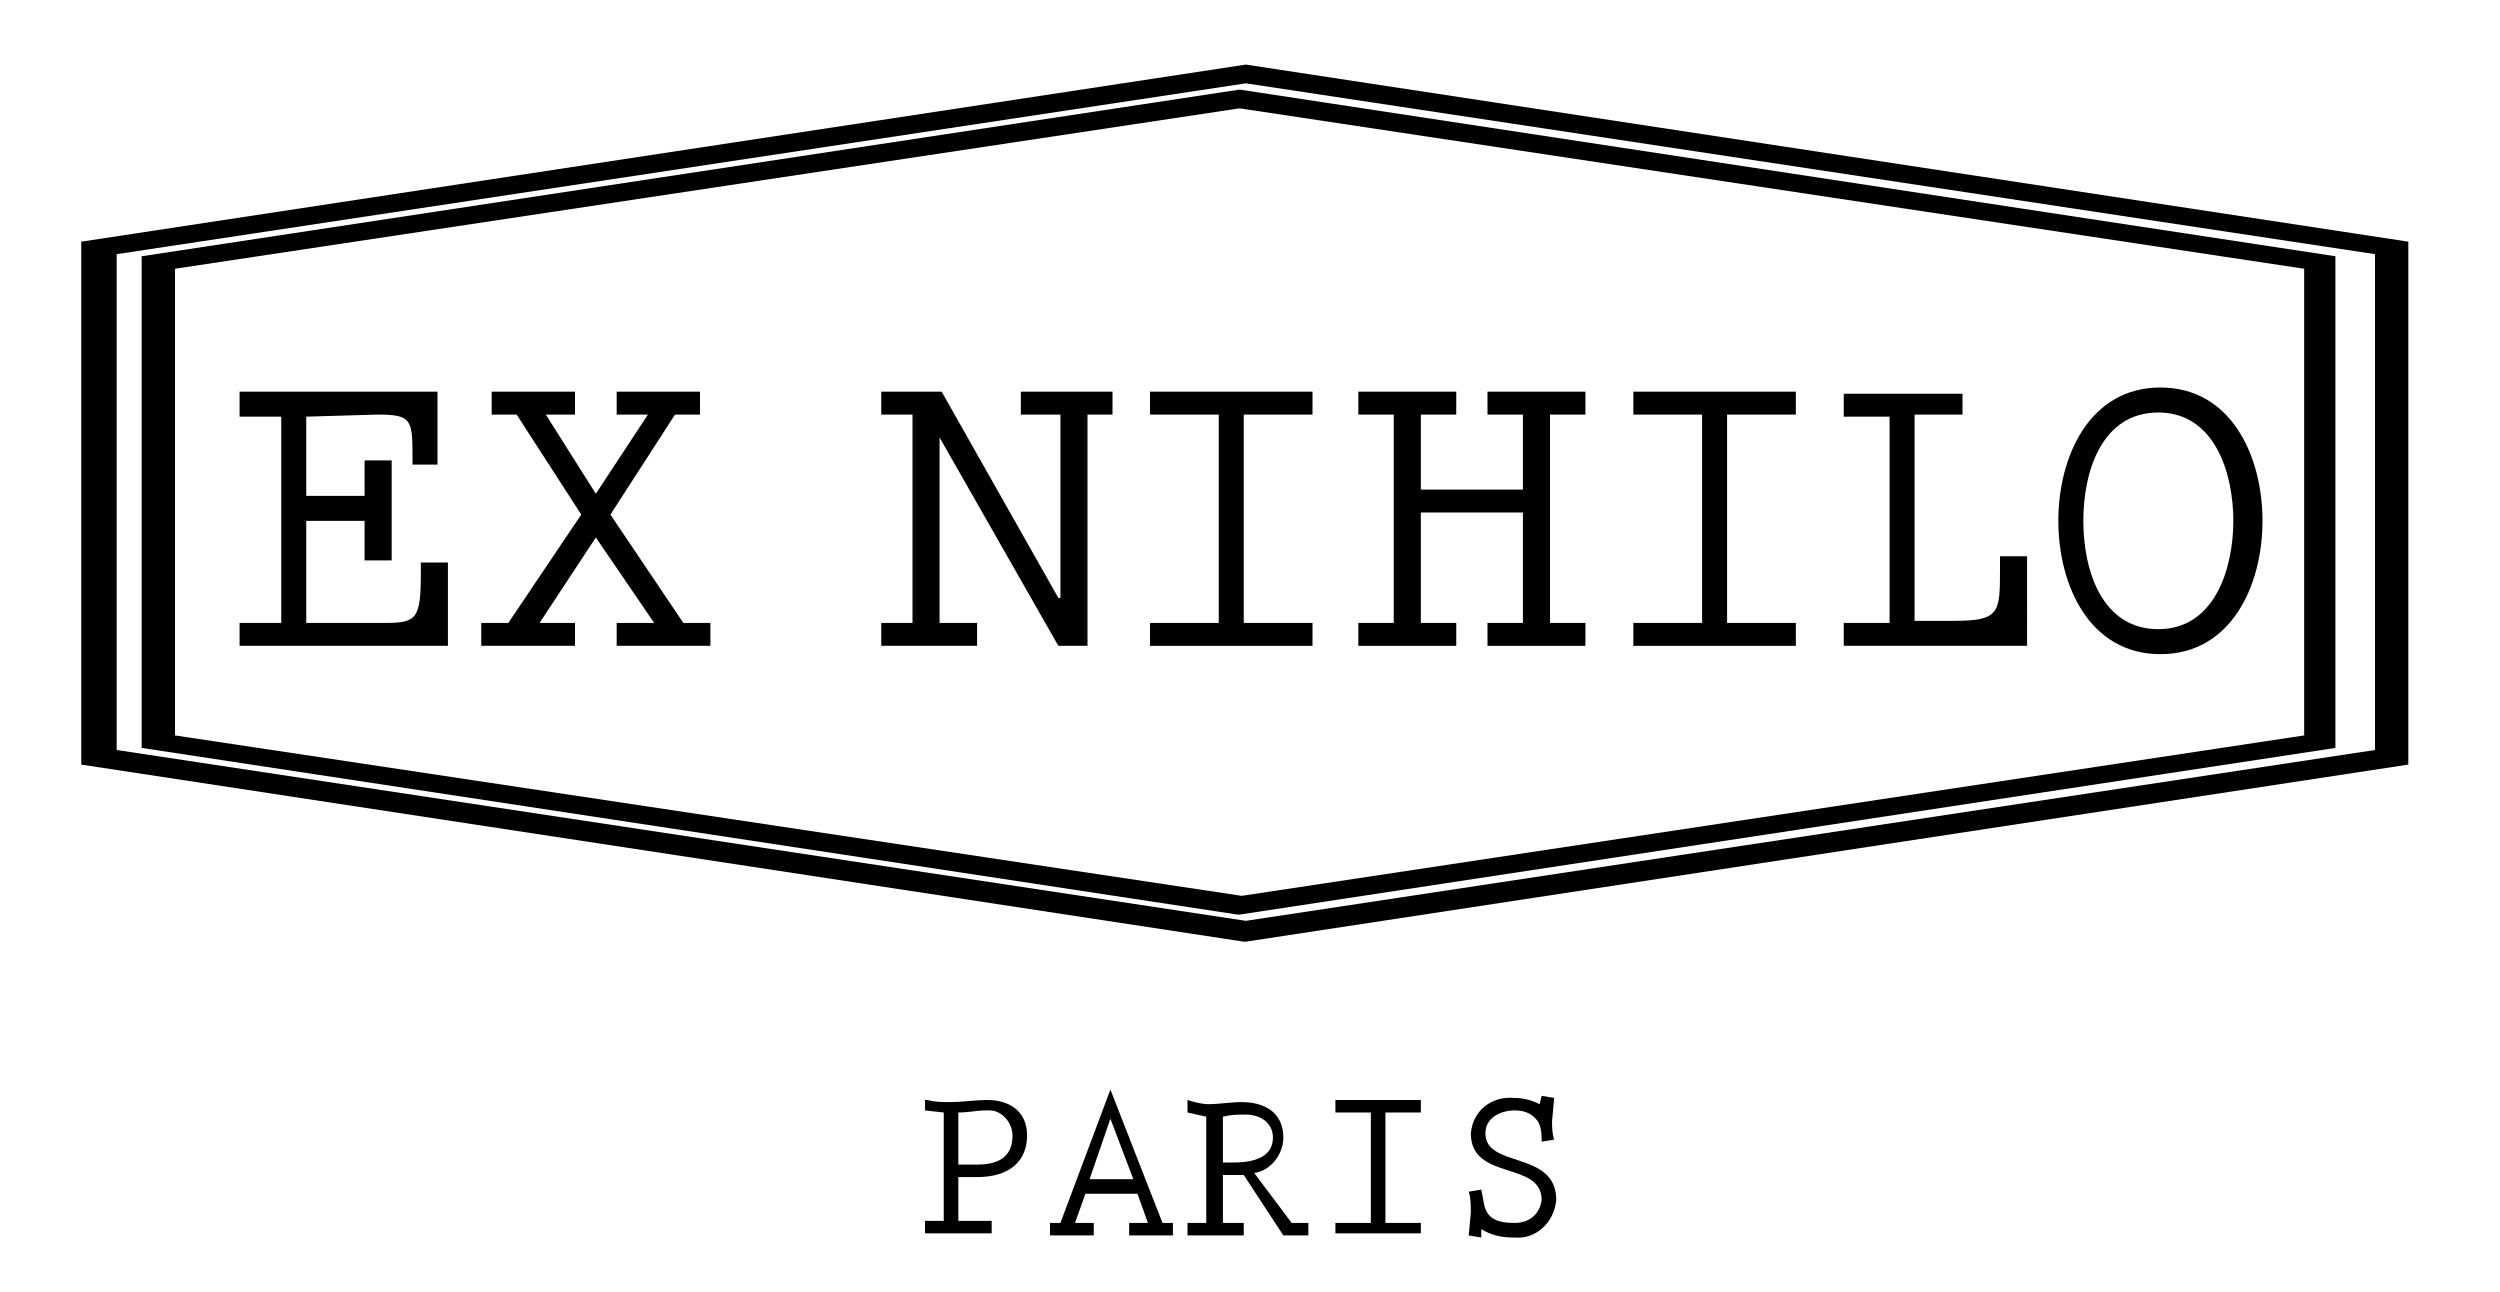
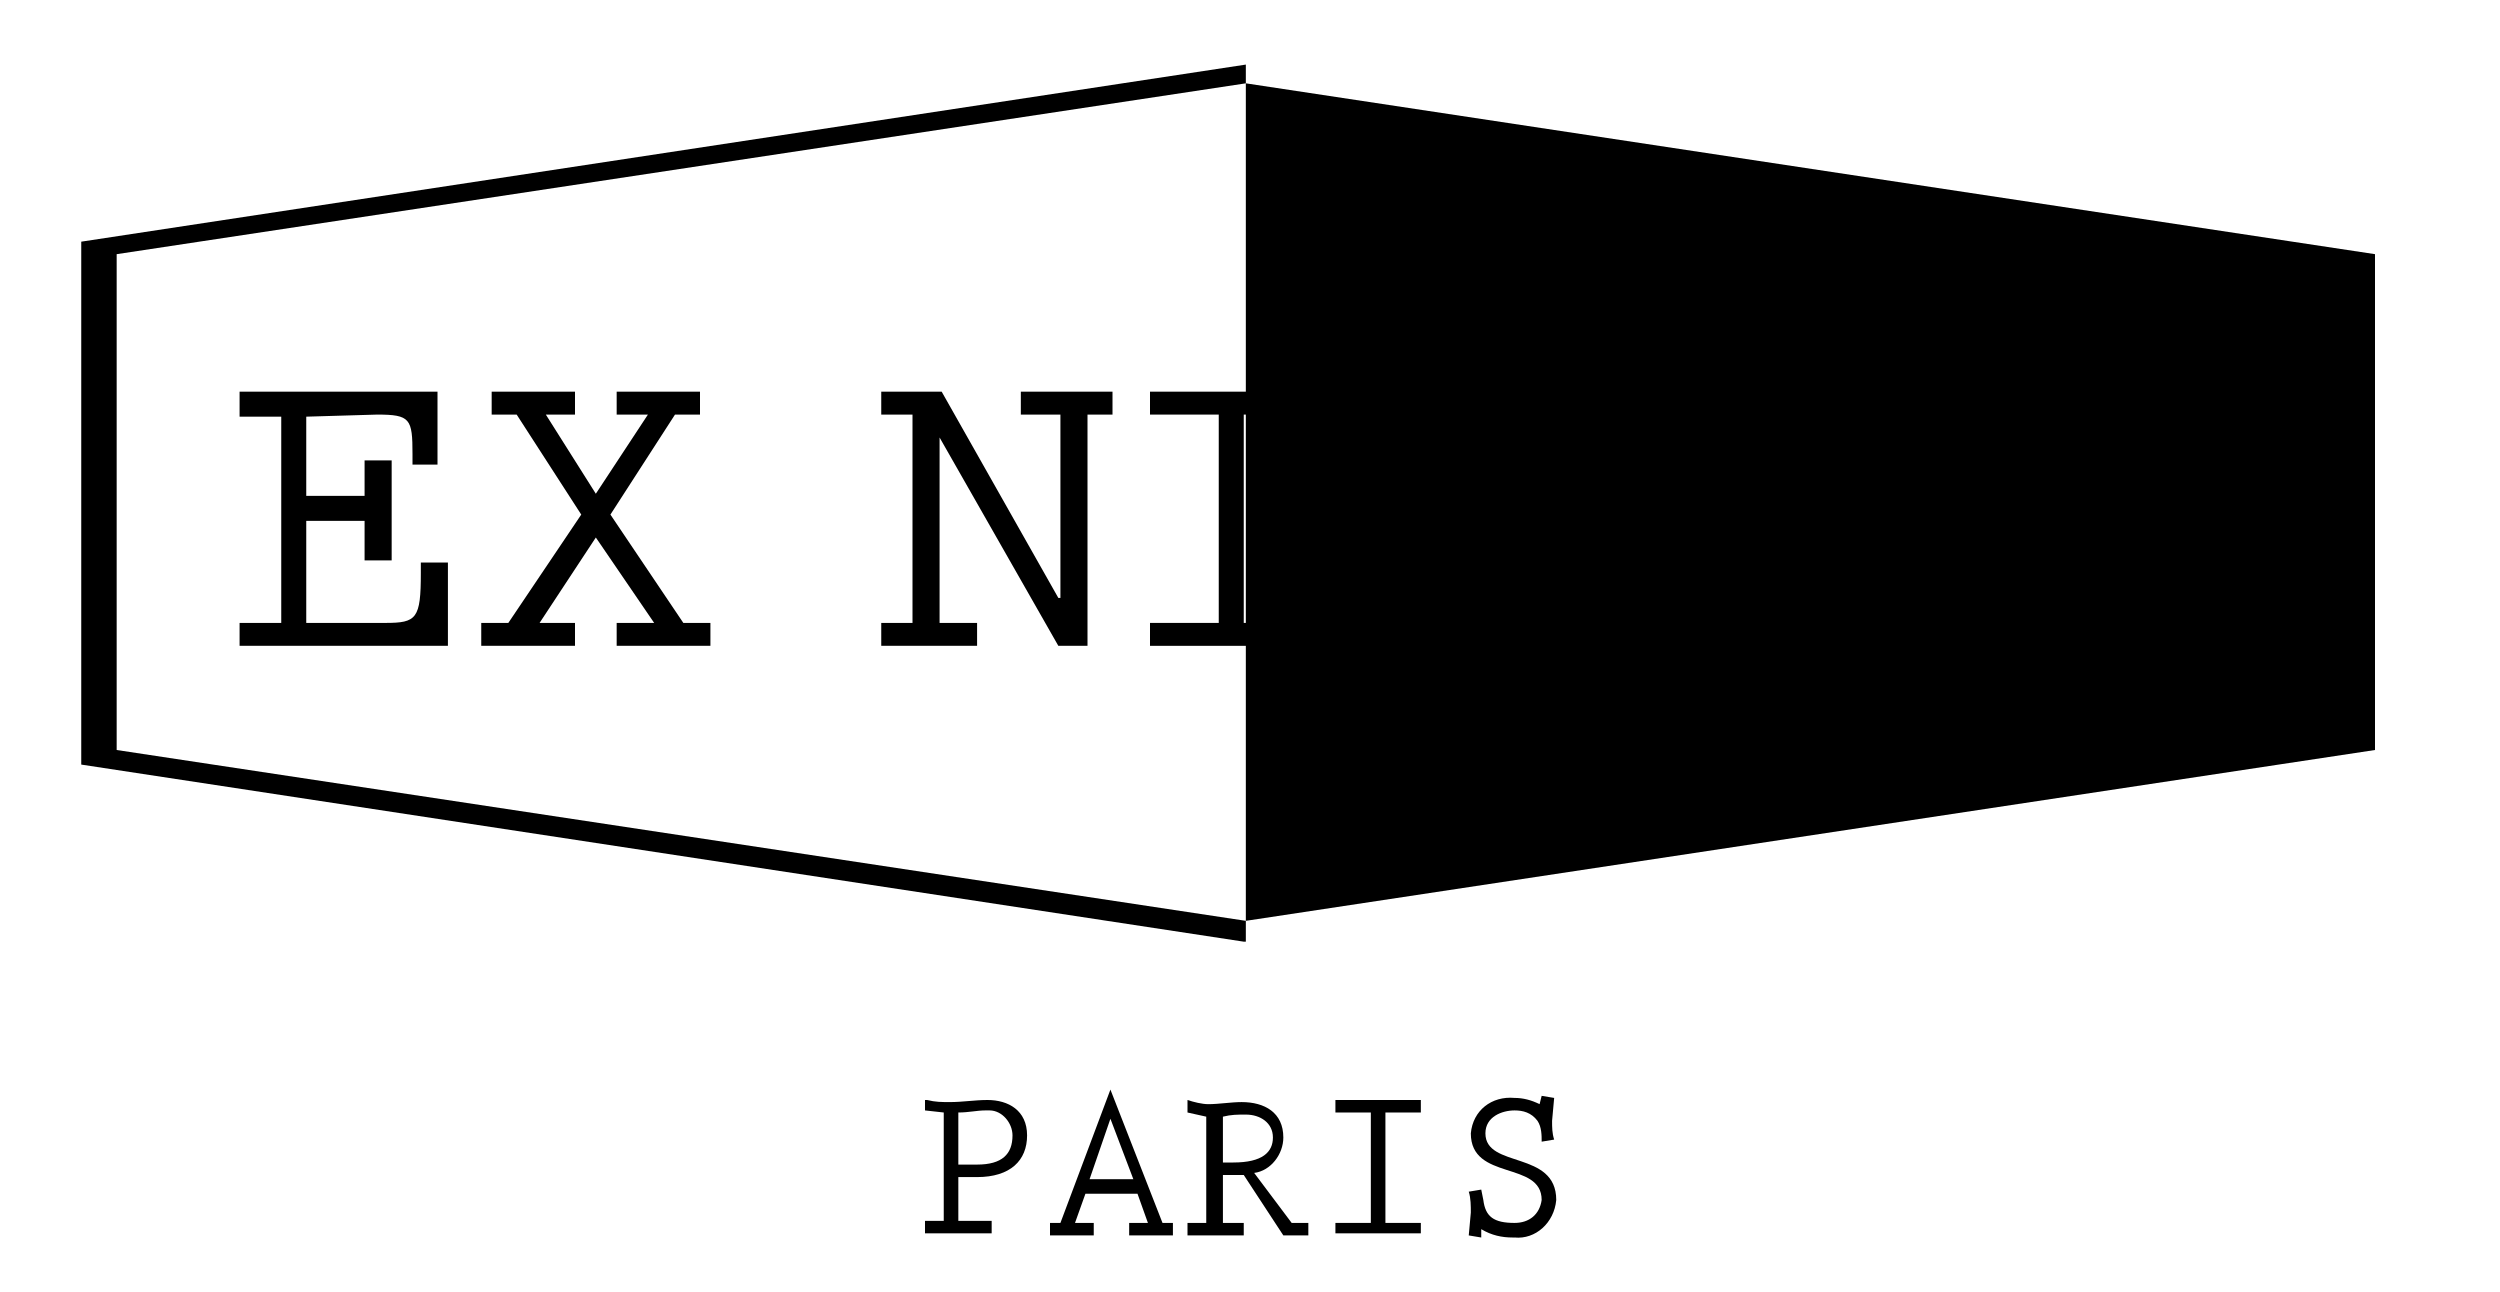
<svg xmlns="http://www.w3.org/2000/svg" version="1.1" id="Livello_1" x="0px" y="0px" viewBox="0 0 120 62" style="enable-background:new 0 0 120 62;" xml:space="preserve">
  <title>Tavola disegno 1 copia 5</title>
-   <path d="M59.5,4.3L59.5,4.3l-52.7,8v23.6l52.6,8h0.1l52.6-8V12.3L59.5,4.3z M110.6,24.2v11.1l-51,7.7L8.4,35.3V12.9l51.1-7.7  l51.1,7.7L110.6,24.2L110.6,24.2z" />
  <path d="M14.7,20v3.8h2.8v-1.7h1.3v4.8h-1.3v-1.9h-2.8v4.9h3.8c1.5,0,1.7-0.2,1.7-2.4V27h1.3v4h-10v-1.1h2V20h-2v-1.2H21v3.5h-1.2  v-0.5c0-1.7-0.1-1.9-1.7-1.9L14.7,20z" />
  <polygon points="31.1,19.9 29.6,19.9 29.6,18.8 33.6,18.8 33.6,19.9 32.4,19.9 29.3,24.7 32.8,29.9 34.1,29.9 34.1,31 29.6,31   29.6,29.9 31.4,29.9 28.6,25.8 25.9,29.9 27.6,29.9 27.6,31 23.1,31 23.1,29.9 24.4,29.9 27.9,24.7 24.8,19.9 23.6,19.9 23.6,18.8   27.6,18.8 27.6,19.9 26.2,19.9 28.6,23.7 " />
  <polygon points="45.2,18.8 50.8,28.7 50.9,28.7 50.9,19.9 49,19.9 49,18.8 53.4,18.8 53.4,19.9 52.2,19.9 52.2,31 50.8,31 45.1,21   45.1,29.9 46.9,29.9 46.9,31 42.3,31 42.3,29.9 43.8,29.9 43.8,19.9 42.3,19.9 42.3,18.8 " />
  <polygon points="63,18.8 63,19.9 59.7,19.9 59.7,29.9 63,29.9 63,31 55.2,31 55.2,29.9 58.5,29.9 58.5,19.9 55.2,19.9 55.2,18.8 " />
  <polygon points="69.9,18.8 69.9,19.9 68.2,19.9 68.2,23.5 73.1,23.5 73.1,19.9 71.4,19.9 71.4,18.8 76.1,18.8 76.1,19.9 74.4,19.9   74.4,29.9 76.1,29.9 76.1,31 71.4,31 71.4,29.9 73.1,29.9 73.1,24.6 68.2,24.6 68.2,29.9 69.9,29.9 69.9,31 65.2,31 65.2,29.9   66.9,29.9 66.9,19.9 65.2,19.9 65.2,18.8 " />
  <polygon points="86.2,18.8 86.2,19.9 82.9,19.9 82.9,29.9 86.2,29.9 86.2,31 78.4,31 78.4,29.9 81.7,29.9 81.7,19.9 78.4,19.9   78.4,18.8 " />
  <path d="M94.2,18.8v1.1h-2.3v9.9h1.9c2.2,0,2.2-0.4,2.2-2.5v-0.6h1.3V31h-8.8v-1.1h2.2v-9.9h-2.2v-1.1H94.2z" />
  <path d="M108.6,25c0,3.1-1.5,6.4-4.9,6.4s-4.9-3.3-4.9-6.4s1.5-6.4,4.9-6.4S108.6,21.9,108.6,25 M107.2,25c0-2.3-0.9-5.2-3.6-5.2  S100,22.6,100,25s0.9,5.2,3.6,5.2S107.2,27.3,107.2,25" />
-   <path d="M59.8,3.1L59.8,3.1L3.9,11.6v25.1l55.8,8.5h0.1l55.8-8.5V11.6L59.8,3.1z M114,24.2V36l-54.2,8.2L5.6,36V12.2L59.8,4  l54.2,8.2V24.2L114,24.2z" />
+   <path d="M59.8,3.1L59.8,3.1L3.9,11.6v25.1l55.8,8.5h0.1V11.6L59.8,3.1z M114,24.2V36l-54.2,8.2L5.6,36V12.2L59.8,4  l54.2,8.2V24.2L114,24.2z" />
  <path d="M44.5,52.8c0.4,0.1,0.7,0.1,1.1,0.1c0.6,0,1.2-0.1,1.8-0.1c1,0,1.9,0.5,1.9,1.7s-0.8,2-2.4,2h-0.9v2.1h1.6v0.6h-3.2v-0.6  h0.9v-5.2l-0.9-0.1V52.8z M46.9,55.9c1.2,0,1.7-0.5,1.7-1.4c0-0.6-0.5-1.2-1.1-1.2c-0.1,0-0.1,0-0.2,0c-0.4,0-0.8,0.1-1.3,0.1v2.5  L46.9,55.9z" />
  <path d="M55.8,58.7h0.5v0.6h-2.1v-0.6h0.9l-0.5-1.4h-2.5l-0.5,1.4h0.9v0.6h-2.1v-0.6h0.5l2.4-6.4L55.8,58.7z M53.3,53.7l-1,2.9h2.1  L53.3,53.7z" />
  <path d="M62,58.7h0.8v0.6h-1.2l-1.9-2.9h-1v2.3h1v0.6H57v-0.6h0.9v-5.1L57,53.4v-0.6c0.3,0.1,0.7,0.2,1,0.2c0.5,0,1.1-0.1,1.6-0.1  c1.1,0,2,0.5,2,1.7c0,0.8-0.6,1.6-1.4,1.7L62,58.7z M58.6,55.8h0.6c1.4,0,1.9-0.5,1.9-1.2s-0.6-1.1-1.3-1.1c-0.4,0-0.7,0-1.1,0.1  V55.8z" />
  <polygon points="68.2,52.8 68.2,53.4 66.5,53.4 66.5,58.7 68.2,58.7 68.2,59.2 64.1,59.2 64.1,58.7 65.8,58.7 65.8,53.4 64.1,53.4   64.1,52.8 " />
  <path d="M72.7,52.7c0.4,0,0.8,0.1,1.2,0.3l0.1-0.4l0.6,0.1l-0.1,1.1c0,0.3,0,0.6,0.1,0.9L74,54.8c0-0.3,0-0.7-0.2-1  c-0.3-0.4-0.7-0.5-1.1-0.5c-0.6,0-1.4,0.3-1.4,1.1c0,1.7,3.4,0.8,3.4,3.2c-0.1,1.1-1,1.9-2,1.8c0,0-0.1,0-0.1,0  c-0.5,0-1-0.1-1.5-0.4v0.4l-0.6-0.1l0.1-1.1c0-0.3,0-0.7-0.1-1l0.6-0.1l0.1,0.5c0.1,0.8,0.5,1.1,1.5,1.1c0.7,0,1.2-0.4,1.3-1.1  c0-1.9-3.4-0.9-3.4-3.2c0.1-1.1,1-1.8,2.1-1.7C72.6,52.7,72.7,52.7,72.7,52.7" />
</svg>